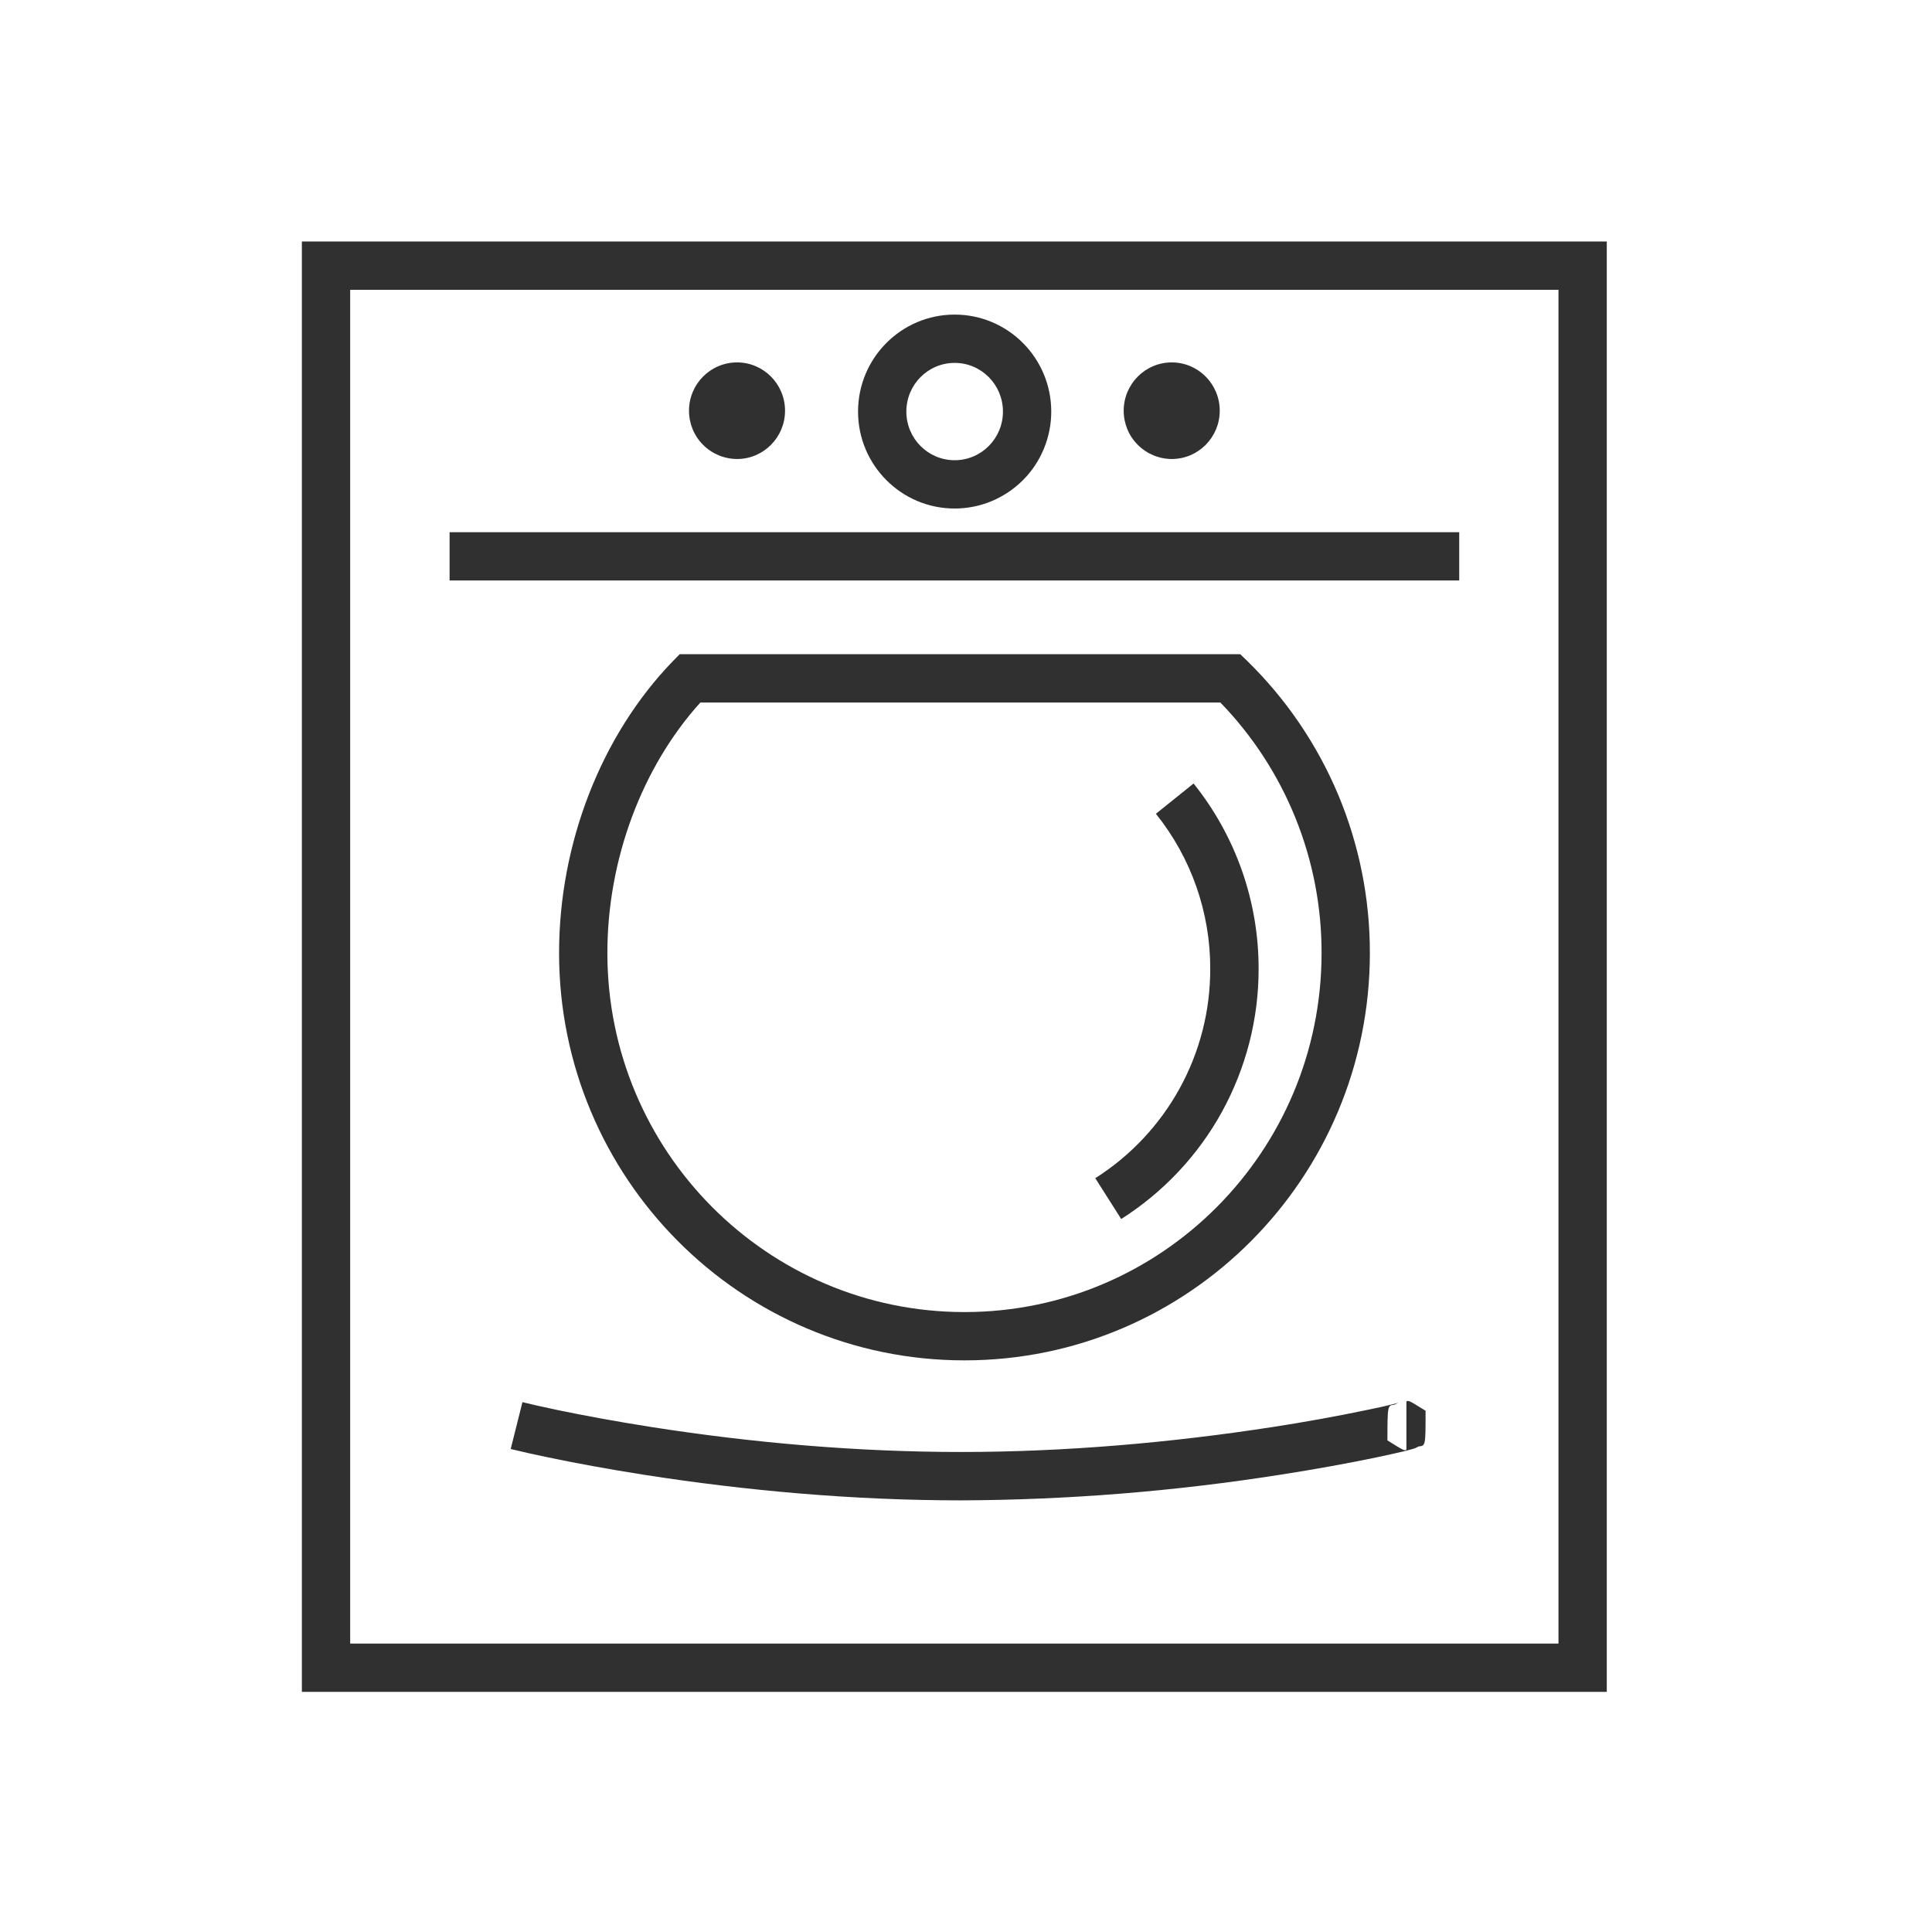
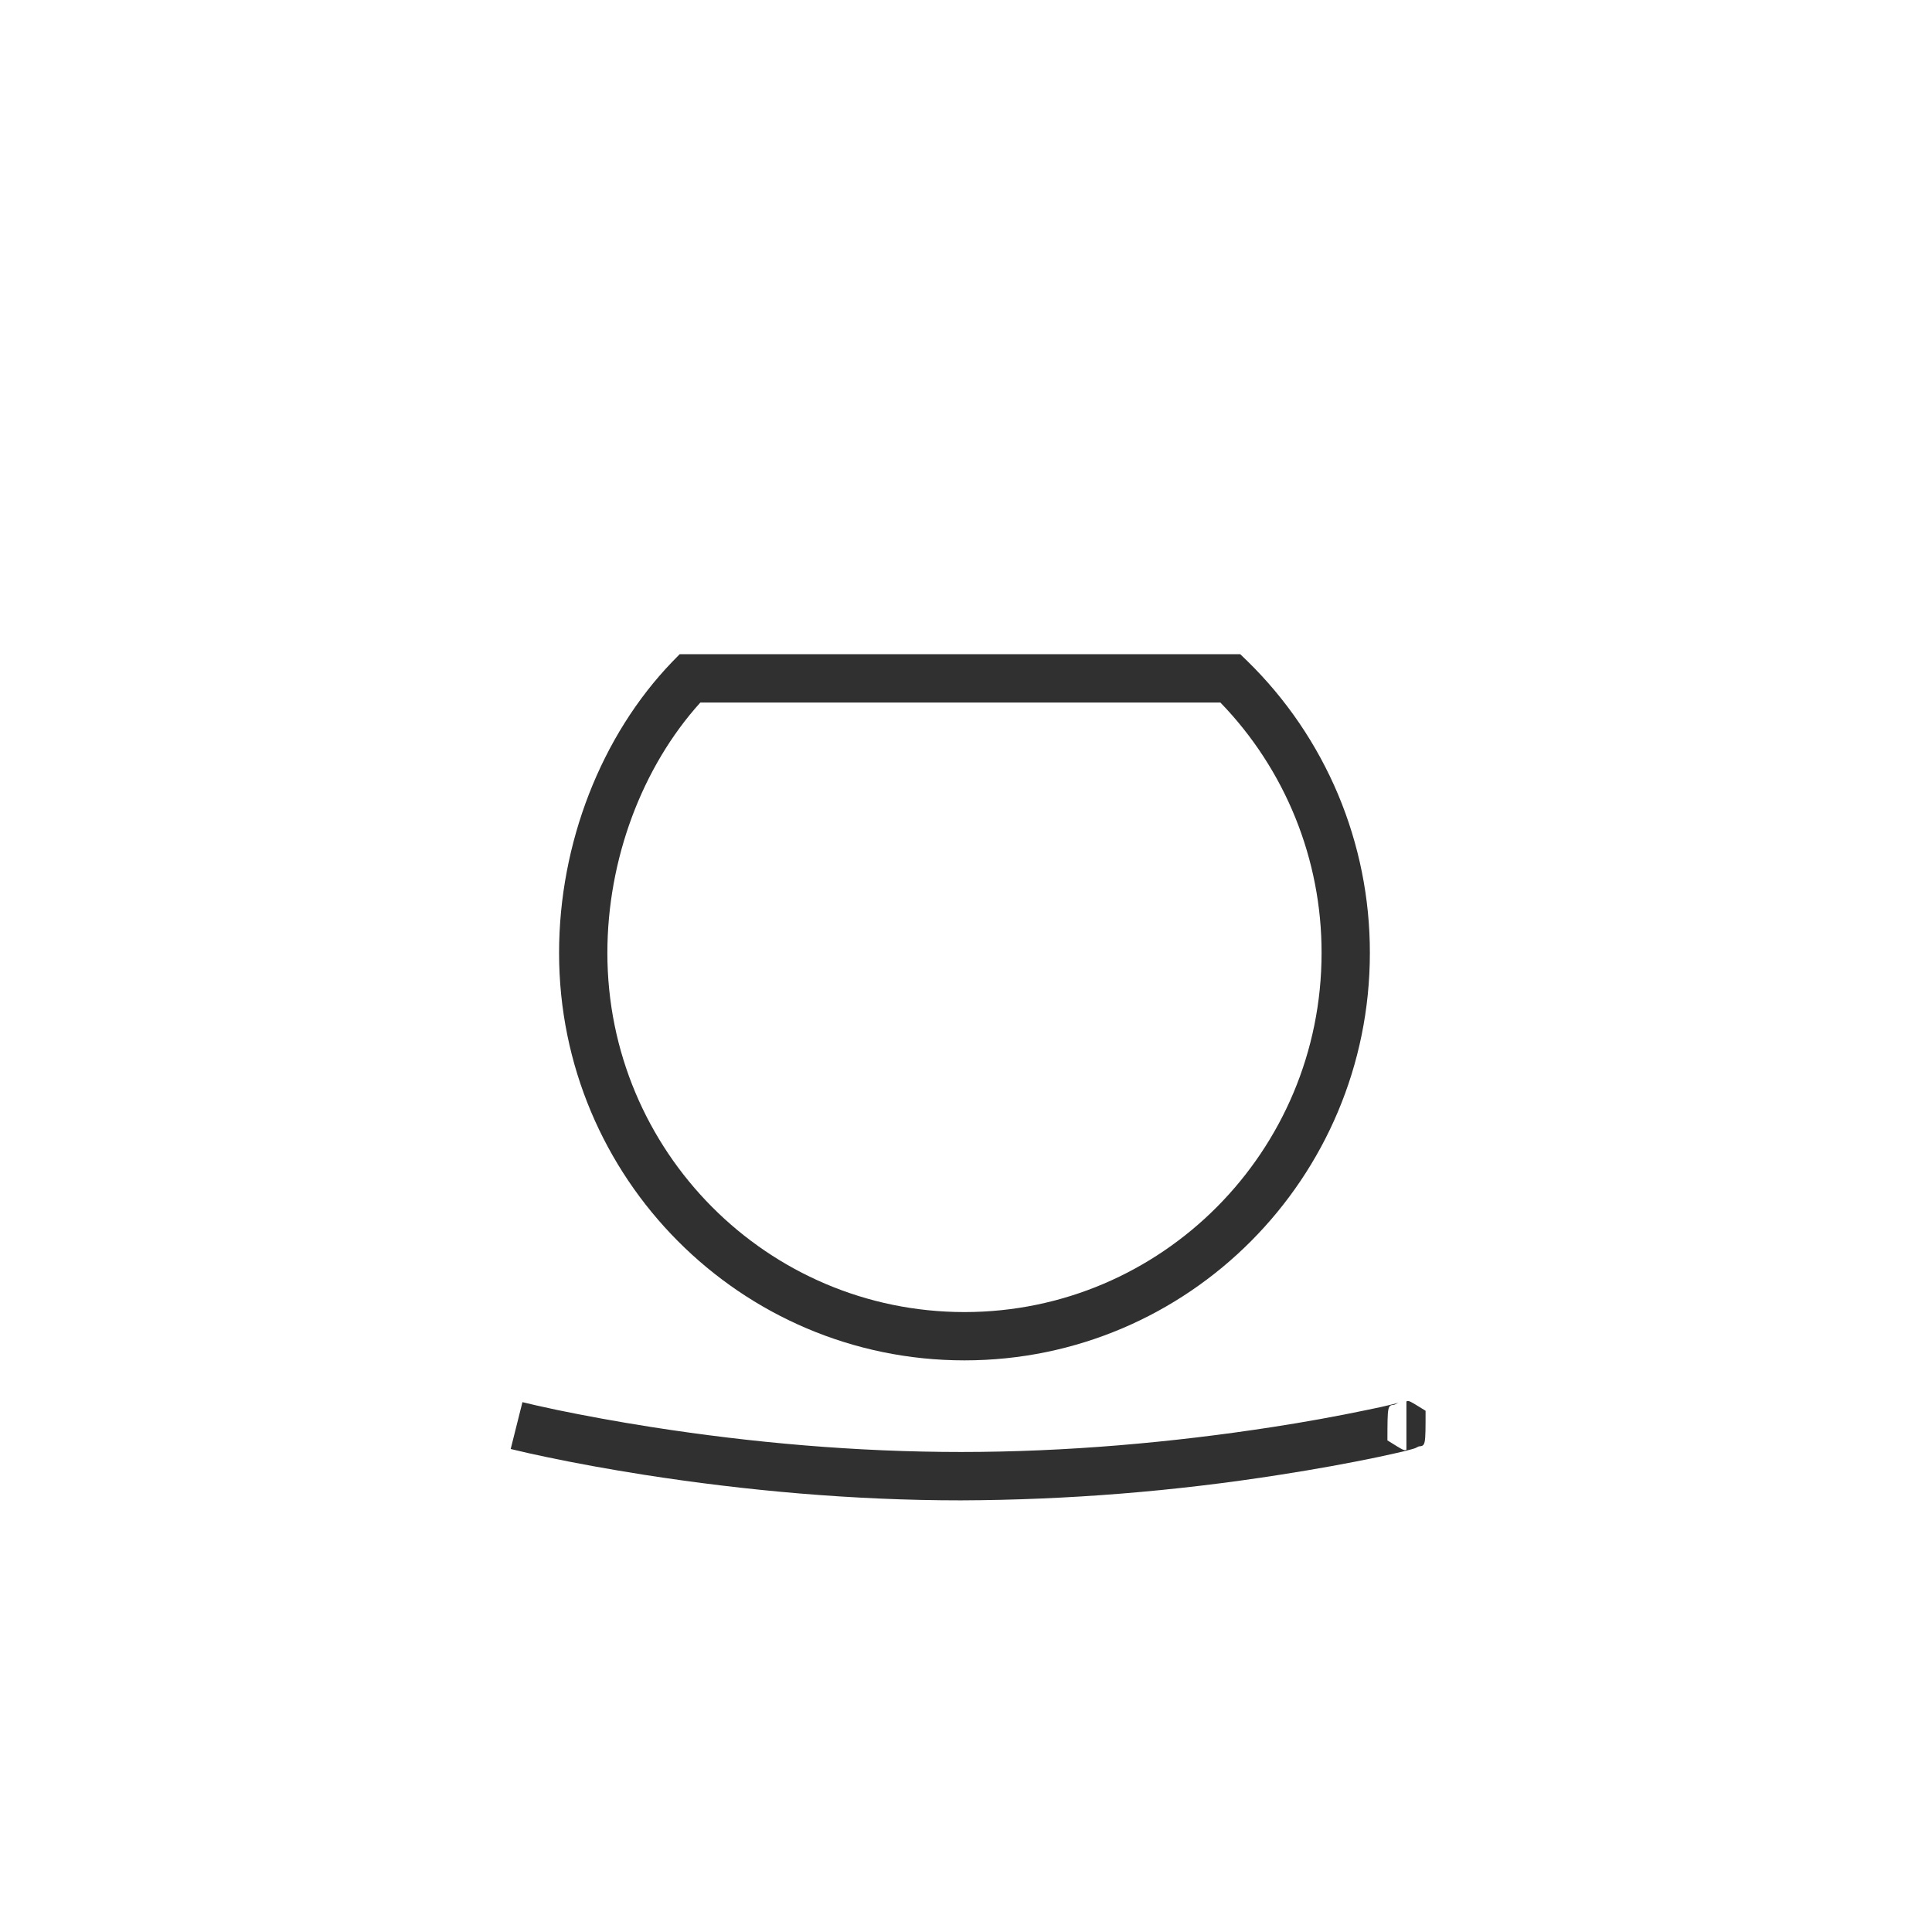
<svg xmlns="http://www.w3.org/2000/svg" width="24" height="24" viewBox="0 0 24 24" fill="none">
-   <path d="M3.75 21.017V3H19.96V21.017H3.75ZM4.35 20.417H19.36V3.6H4.35V20.417Z" fill="#303030" />
-   <path d="M5.585 7.211V6.611H18.127V7.211H5.585ZM12.459 5.113C12.459 4.778 12.19 4.508 11.859 4.508C11.528 4.508 11.259 4.778 11.259 5.113C11.259 5.447 11.528 5.717 11.859 5.717C12.19 5.717 12.459 5.447 12.459 5.113ZM13.059 5.113C13.059 5.271 13.028 5.427 12.968 5.573C12.908 5.719 12.82 5.852 12.708 5.964C12.597 6.075 12.465 6.164 12.319 6.225C12.173 6.286 12.017 6.317 11.859 6.317C11.196 6.317 10.659 5.777 10.659 5.113C10.659 4.448 11.196 3.908 11.859 3.908C12.522 3.908 13.059 4.448 13.059 5.113Z" fill="#303030" />
-   <path fill-rule="evenodd" clip-rule="evenodd" d="M14.556 5.702C14.397 5.701 14.245 5.638 14.133 5.525C14.021 5.413 13.959 5.261 13.959 5.102C13.959 4.771 14.226 4.502 14.556 4.502C14.885 4.502 15.152 4.771 15.152 5.102C15.152 5.433 14.885 5.702 14.556 5.702ZM9.156 5.702C8.997 5.701 8.845 5.638 8.733 5.525C8.621 5.413 8.559 5.261 8.559 5.102C8.559 4.771 8.826 4.502 9.156 4.502C9.485 4.502 9.752 4.771 9.752 5.102C9.752 5.433 9.485 5.702 9.156 5.702Z" fill="#303030" />
  <path d="M6.344 18L6.49 17.418C6.565 17.437 6.709 17.47 6.916 17.514C7.264 17.586 7.658 17.659 8.092 17.727C9.331 17.921 10.634 18.037 11.938 18.037C13.243 18.037 14.56 17.92 15.809 17.727C16.204 17.666 16.599 17.595 16.991 17.513C17.114 17.488 17.222 17.464 17.302 17.444L17.372 17.426C17.366 17.428 17.366 17.428 17.32 17.45C17.236 17.459 17.236 17.459 17.235 17.893C17.442 18.022 17.442 18.022 17.471 18.009V17.409C17.501 17.396 17.501 17.396 17.709 17.525C17.709 17.96 17.709 17.96 17.624 17.968C17.576 17.992 17.576 17.992 17.564 17.995L17.529 18.005L17.442 18.028C17.356 18.048 17.243 18.074 17.114 18.101C16.765 18.174 16.352 18.25 15.901 18.32C14.59 18.526 13.265 18.633 11.938 18.638C10.6 18.638 9.267 18.518 7.999 18.32C7.555 18.25 7.151 18.176 6.794 18.101C6.643 18.07 6.493 18.036 6.344 18ZM7.545 11.838C7.545 14.302 9.532 16.299 11.981 16.299C14.431 16.299 16.417 14.302 16.417 11.838C16.419 10.677 15.968 9.561 15.16 8.727H8.7C7.976 9.528 7.545 10.676 7.545 11.838ZM17.017 11.838C17.017 14.633 14.762 16.899 11.981 16.899C9.2 16.899 6.945 14.633 6.945 11.838C6.945 10.478 7.468 9.136 8.354 8.218L8.443 8.127H15.407L15.495 8.212C15.978 8.684 16.361 9.248 16.623 9.871C16.884 10.494 17.018 11.163 17.017 11.838Z" fill="#303030" />
-   <path d="M14.359 10.109L14.827 9.733C15.351 10.386 15.636 11.198 15.635 12.035C15.636 12.655 15.479 13.265 15.181 13.809C14.883 14.352 14.451 14.811 13.928 15.143L13.606 14.636C14.044 14.358 14.405 13.974 14.655 13.519C14.905 13.064 15.035 12.554 15.034 12.035C15.036 11.335 14.797 10.655 14.359 10.109Z" fill="#303030" />
</svg>